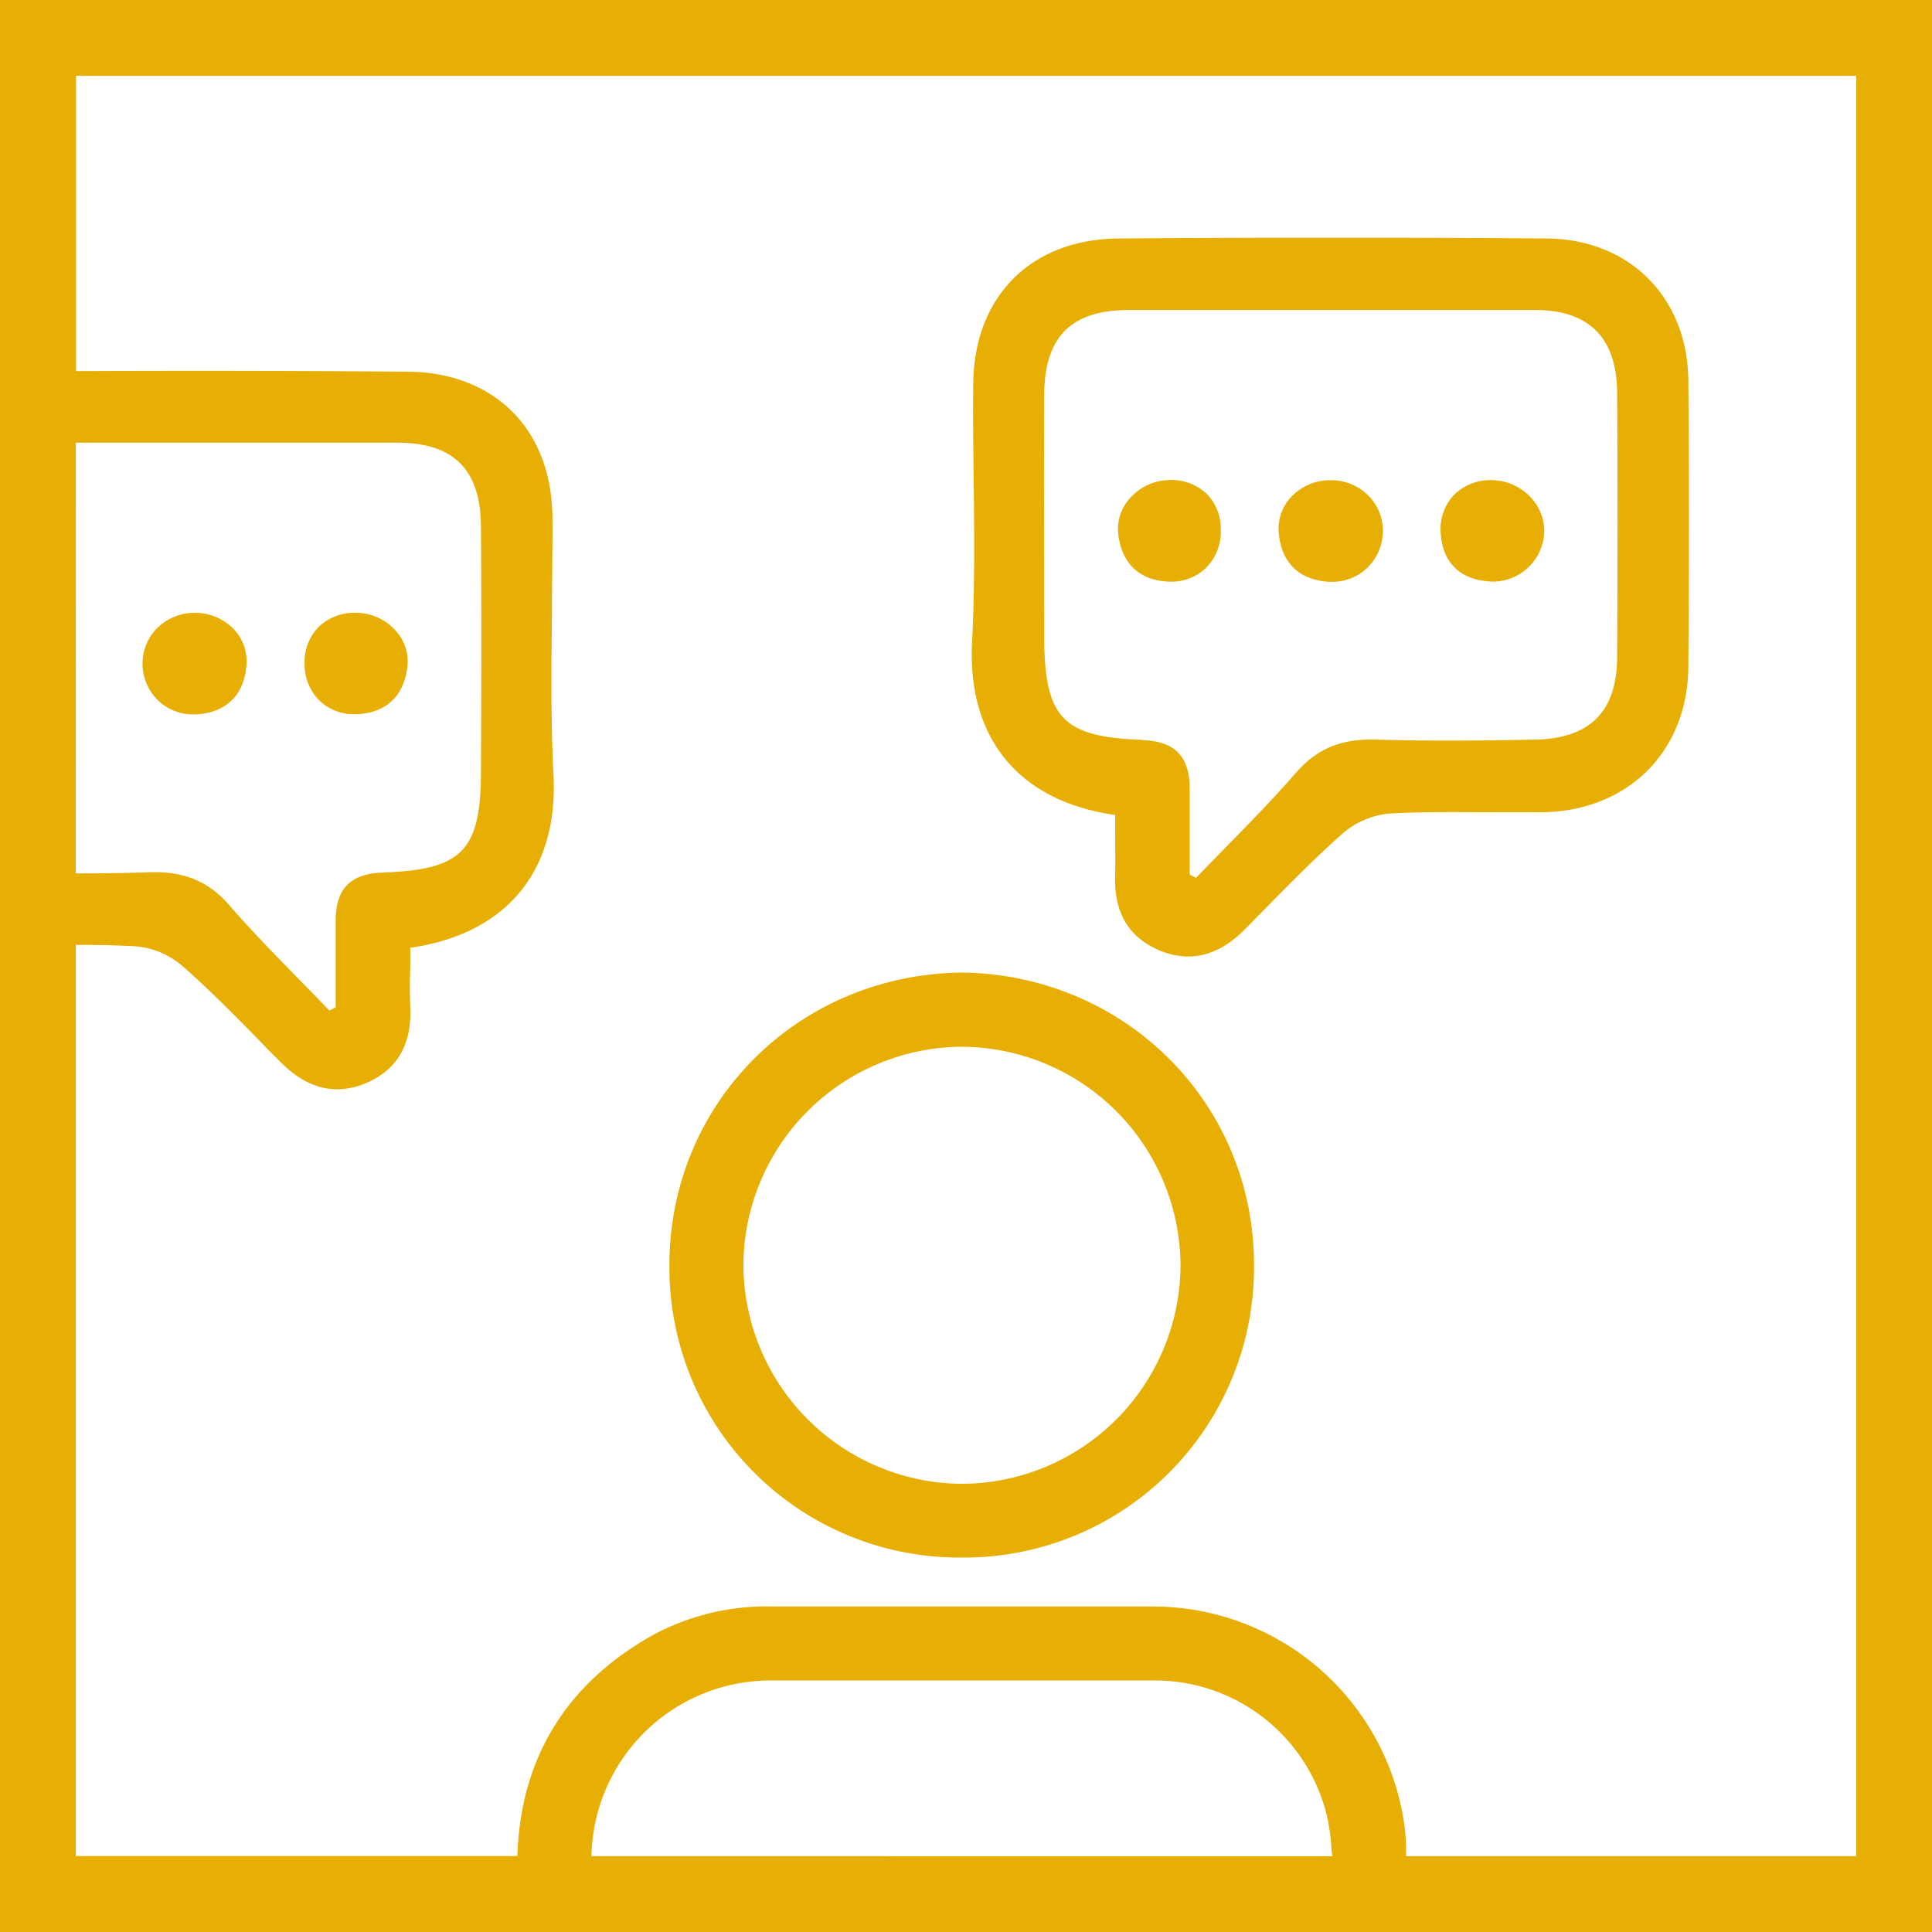
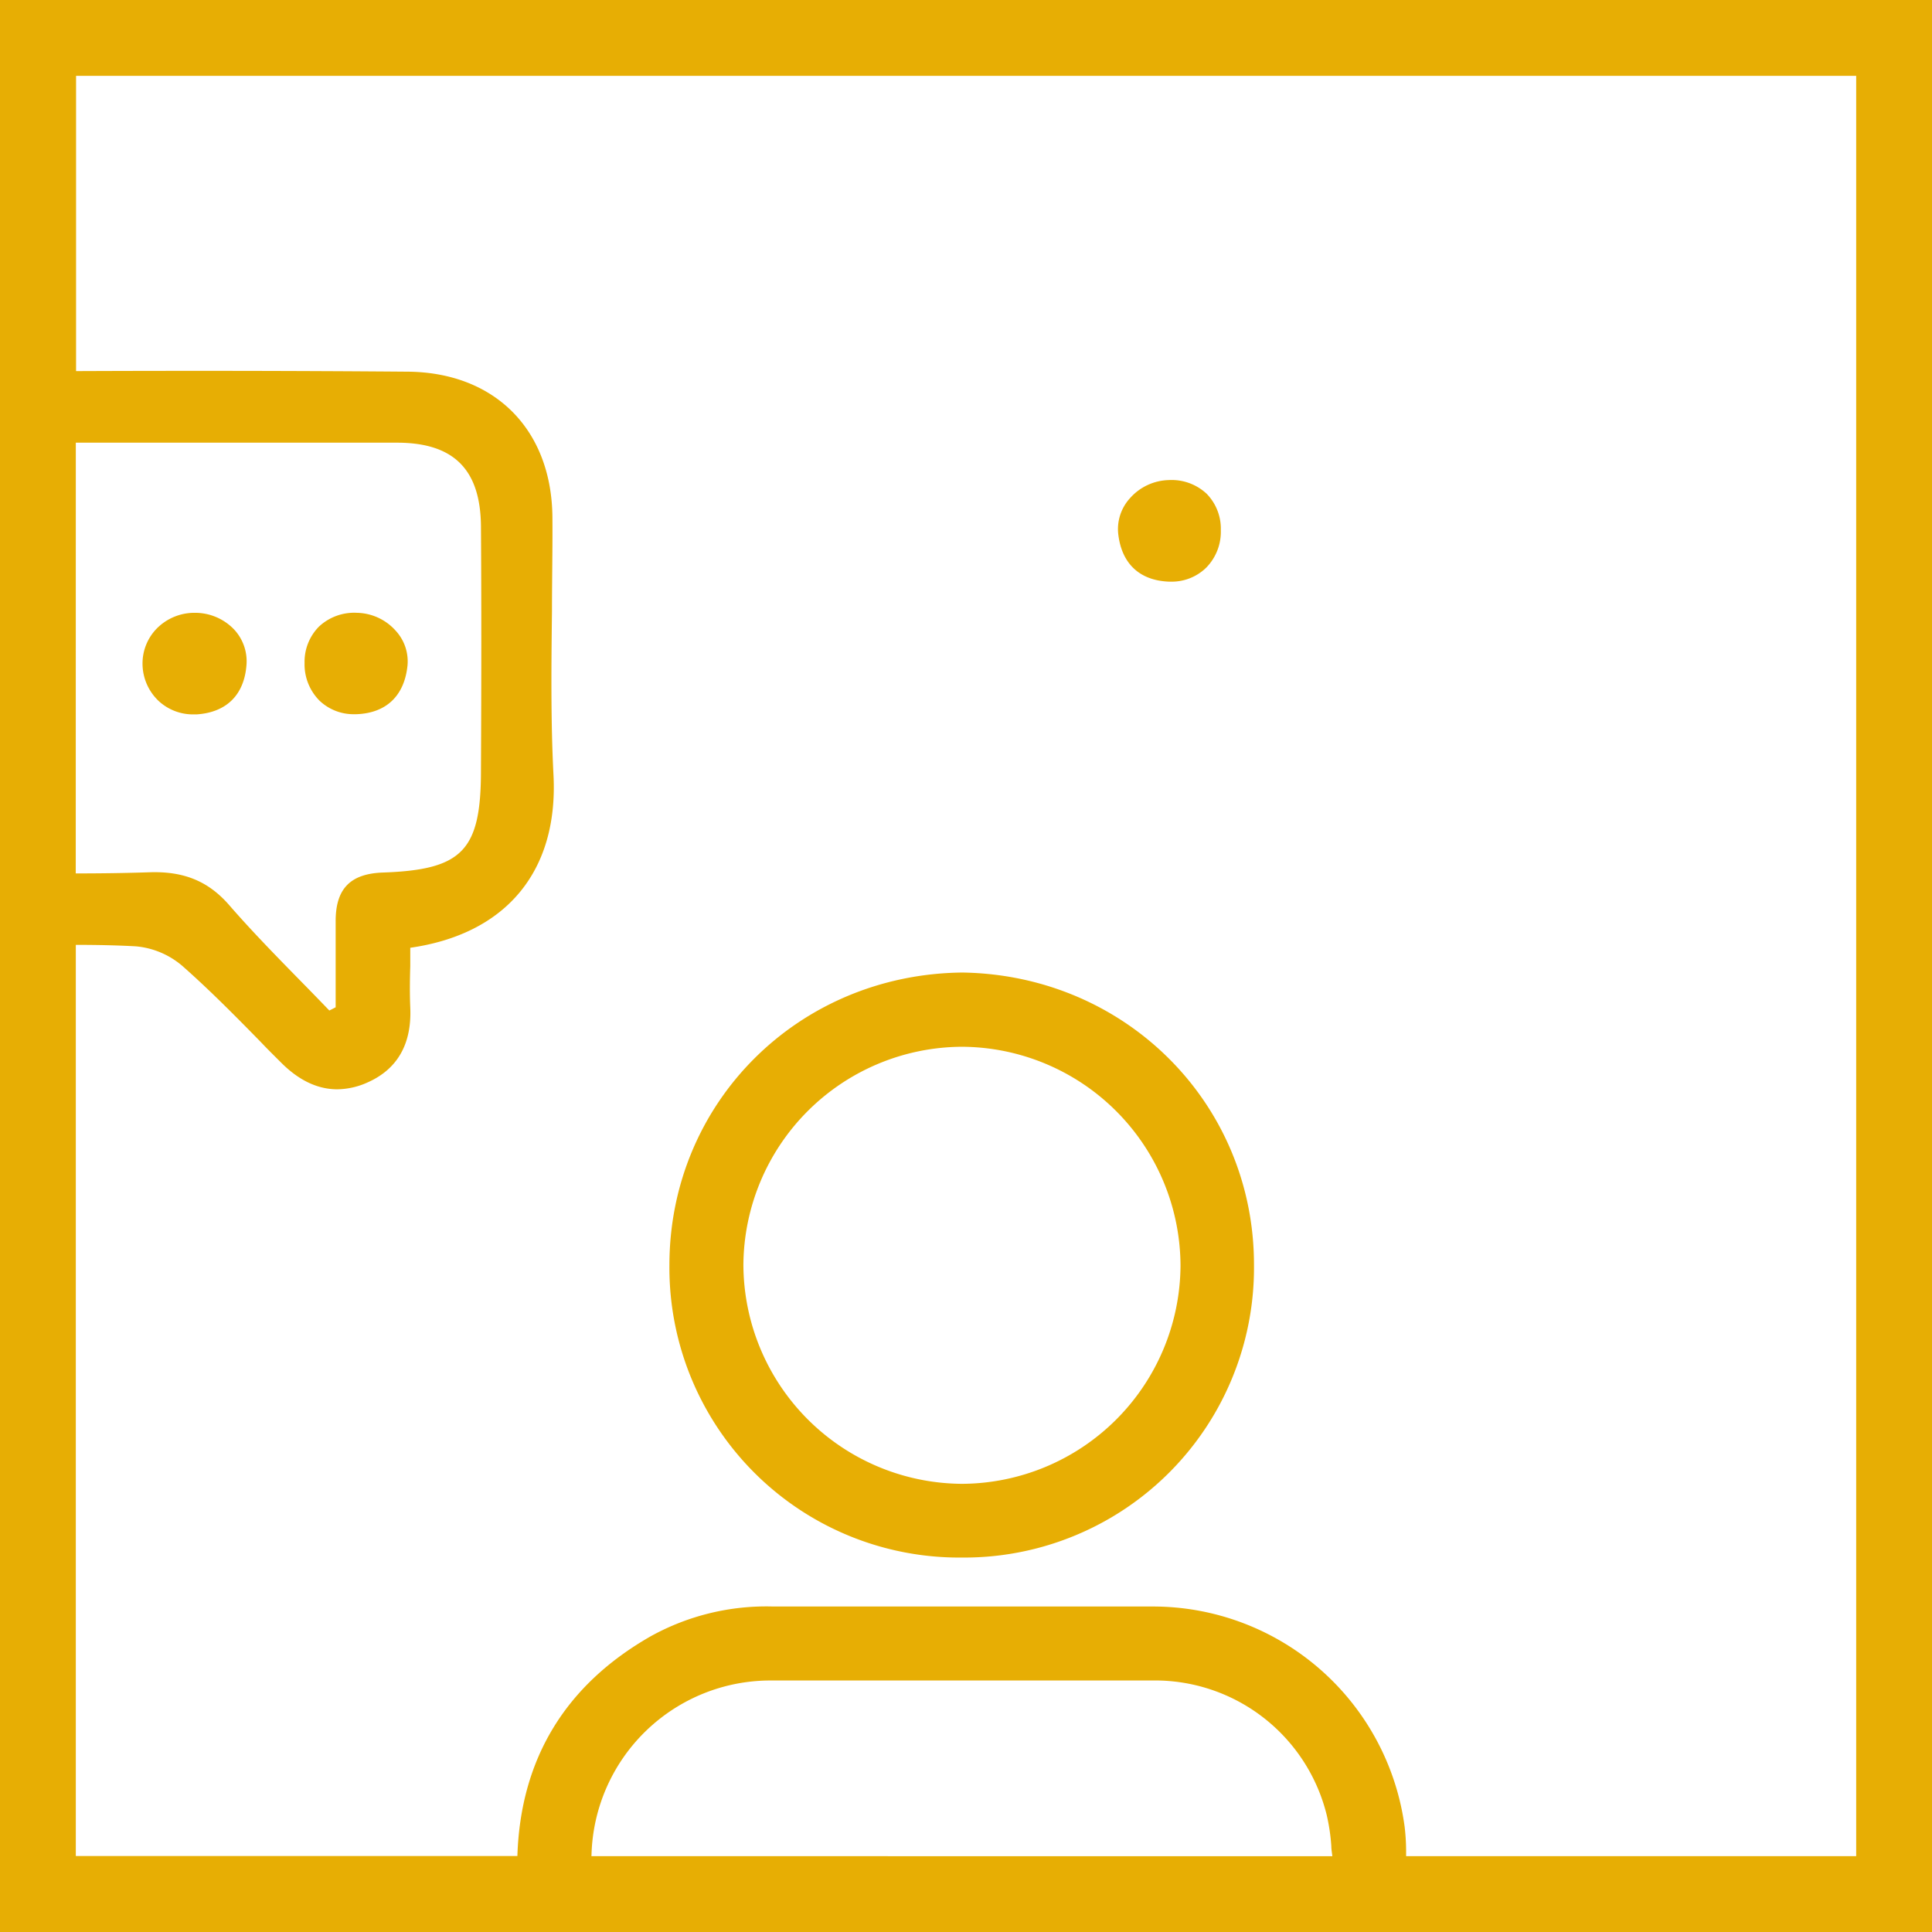
<svg xmlns="http://www.w3.org/2000/svg" viewBox="0 0 305.81 305.81">
  <title>guidance</title>
  <g id="Layer_2" data-name="Layer 2">
    <g id="Layer_1-2" data-name="Layer 1">
      <path d="M0,0V305.81H305.81V0ZM12,70.07h.35c18.55,0,35.06,0,50.48,0,9,0,13.23,4.24,13.3,13.26.08,12.18.07,24.25,0,38.63,0,12.69-2.94,15.71-15.51,16.15-5.19.18-7.51,2.58-7.49,7.76v13.57l-1,.51q-2.3-2.39-4.62-4.75c-3.75-3.83-7.64-7.8-11.21-11.91-3.3-3.8-7.19-5.41-12.66-5.22-3.57.12-7.36.18-11.65.18ZM93.63,293.54A28.34,28.34,0,0,1,122.22,266c18.78,0,38.43,0,60.08,0A28,28,0,0,1,210,287.29a30.73,30.73,0,0,1,.73,4.93c0,.53.11,1.06.16,1.59H93.61A2.45,2.45,0,0,0,93.63,293.54Zm200.18.27H222.57l0-.88a33.62,33.62,0,0,0-.24-3.82,40.2,40.2,0,0,0-39.87-34.82c-6.89,0-13.89,0-20.66,0l-18.34,0c-6.91,0-14.06,0-21.09,0A37.77,37.77,0,0,0,103,259c-13.47,7.69-20.57,19.34-21.1,34.63a.75.75,0,0,0,0,.15H12V149.56c3.26,0,6.39.06,9.49.23a13.08,13.08,0,0,1,7.37,3.1c4.33,3.82,8.46,8,12.46,12.09,1,1.06,2.07,2.11,3.12,3.16,2.82,2.85,5.81,4.28,8.94,4.28a11.89,11.89,0,0,0,4.81-1.09c4.71-2.09,7-6.07,6.75-11.84-.09-2.15-.07-4.31,0-6.59,0-.94,0-1.89,0-2.88,15.19-2.18,23.45-12.12,22.67-27.34-.44-8.62-.34-17.42-.24-25.93,0-4.89.11-10,.07-14.92-.13-13.88-9.16-22.92-23-23-17.28-.14-34.91-.16-52.4-.09V12H293.81Z" style="fill:#e7ae04" />
      <path d="M30.57,113.08h.52c4.77-.3,7.59-3.1,7.93-7.89a7.37,7.37,0,0,0-2-5.59A8.53,8.53,0,0,0,30.84,97h0a8.38,8.38,0,0,0-6,2.46,7.91,7.91,0,0,0-2.28,5.69,8.15,8.15,0,0,0,2.6,5.85A8,8,0,0,0,30.57,113.08Z" style="fill:#e7ae04" />
      <path d="M56.1,113.05h.29c4.73-.16,7.61-2.89,8.11-7.68a7.16,7.16,0,0,0-1.87-5.54A8.44,8.44,0,0,0,56.5,97a8.17,8.17,0,0,0-6,2.17,7.91,7.91,0,0,0-2.29,5.77,8.13,8.13,0,0,0,2.4,6A7.82,7.82,0,0,0,56.1,113.05Z" style="fill:#e7ae04" />
-       <path d="M176.52,129c0,1,0,2,0,2.9,0,2.28.05,4.43,0,6.57-.24,5.77,2,9.76,6.75,11.85a11.87,11.87,0,0,0,4.81,1.08c3.12,0,6.12-1.43,8.94-4.27l3.09-3.14c4-4.07,8.15-8.29,12.48-12.12a13.18,13.18,0,0,1,7.38-3.1c5.21-.28,10.54-.24,15.69-.2,2.74,0,5.57,0,8.36,0,13.57-.13,23.12-9.57,23.22-23,.13-16.11.13-31,0-45.37-.12-13.12-9.33-22.35-22.41-22.45-22.35-.18-45.16-.18-67.78,0-13.84.11-22.87,9.15-23,23-.05,5,0,10,.07,14.94.09,8.5.19,17.3-.25,25.92C153.08,116.92,161.33,126.86,176.52,129Zm4.28-11.89c-12.56-.44-15.46-3.46-15.51-16.15,0-12.36-.07-25.59,0-38.63.07-9,4.29-13.24,13.29-13.26,21.77,0,43.43,0,64.39,0,8.55,0,12.91,4.4,13,13,.1,13.44.09,27.18,0,42-.06,8.58-4.31,12.84-13,13-7.51.15-16.36.27-25.16,0-5.47-.17-9.36,1.43-12.66,5.23-3.57,4.11-7.46,8.08-11.22,11.91-1.54,1.58-3.09,3.15-4.61,4.74l-1-.5v-4q0-4.77,0-9.54C188.31,119.72,186,117.33,180.8,117.15Z" style="fill:#e7ae04" />
-       <path d="M210.35,92.09a4.35,4.35,0,0,0,.51,0A7.93,7.93,0,0,0,216.29,90a8.2,8.2,0,0,0,2.61-5.84,7.85,7.85,0,0,0-2.29-5.69,8.3,8.3,0,0,0-6-2.46h0a8.49,8.49,0,0,0-6.21,2.62,7.34,7.34,0,0,0-2,5.6C202.76,89,205.57,91.8,210.35,92.09Z" style="fill:#e7ae04" />
      <path d="M193.24,83.93A7.91,7.91,0,0,0,191,78.16a8.11,8.11,0,0,0-6-2.17,8.46,8.46,0,0,0-6.14,2.87,7.24,7.24,0,0,0-1.87,5.54c.5,4.79,3.38,7.51,8.11,7.67h.29a7.81,7.81,0,0,0,5.51-2.19A8.1,8.1,0,0,0,193.24,83.93Z" style="fill:#e7ae04" />
-       <path d="M236.18,92.06h.26a8.16,8.16,0,0,0,8-8.26,7.88,7.88,0,0,0-2.58-5.5A8.56,8.56,0,0,0,235.79,76a8.09,8.09,0,0,0-5.85,2.56,7.93,7.93,0,0,0-1.88,6C228.41,89.21,231.29,91.89,236.18,92.06Z" style="fill:#e7ae04" />
      <path d="M152.26,246.54h0a45.88,45.88,0,0,0,46.23-46.35c0-25.53-20.31-45.85-46.13-46.25h-.07c-26,.29-46.32,20.63-46.33,46.3a45.88,45.88,0,0,0,46.27,46.3Zm0-80.85h0a34.77,34.77,0,0,1,34.6,34.68,34.75,34.75,0,0,1-34.6,34.5h0a34.81,34.81,0,0,1-34.59-34.69A34.76,34.76,0,0,1,152.25,165.69Z" style="fill:#e7ae04" />
    </g>
  </g>
</svg>